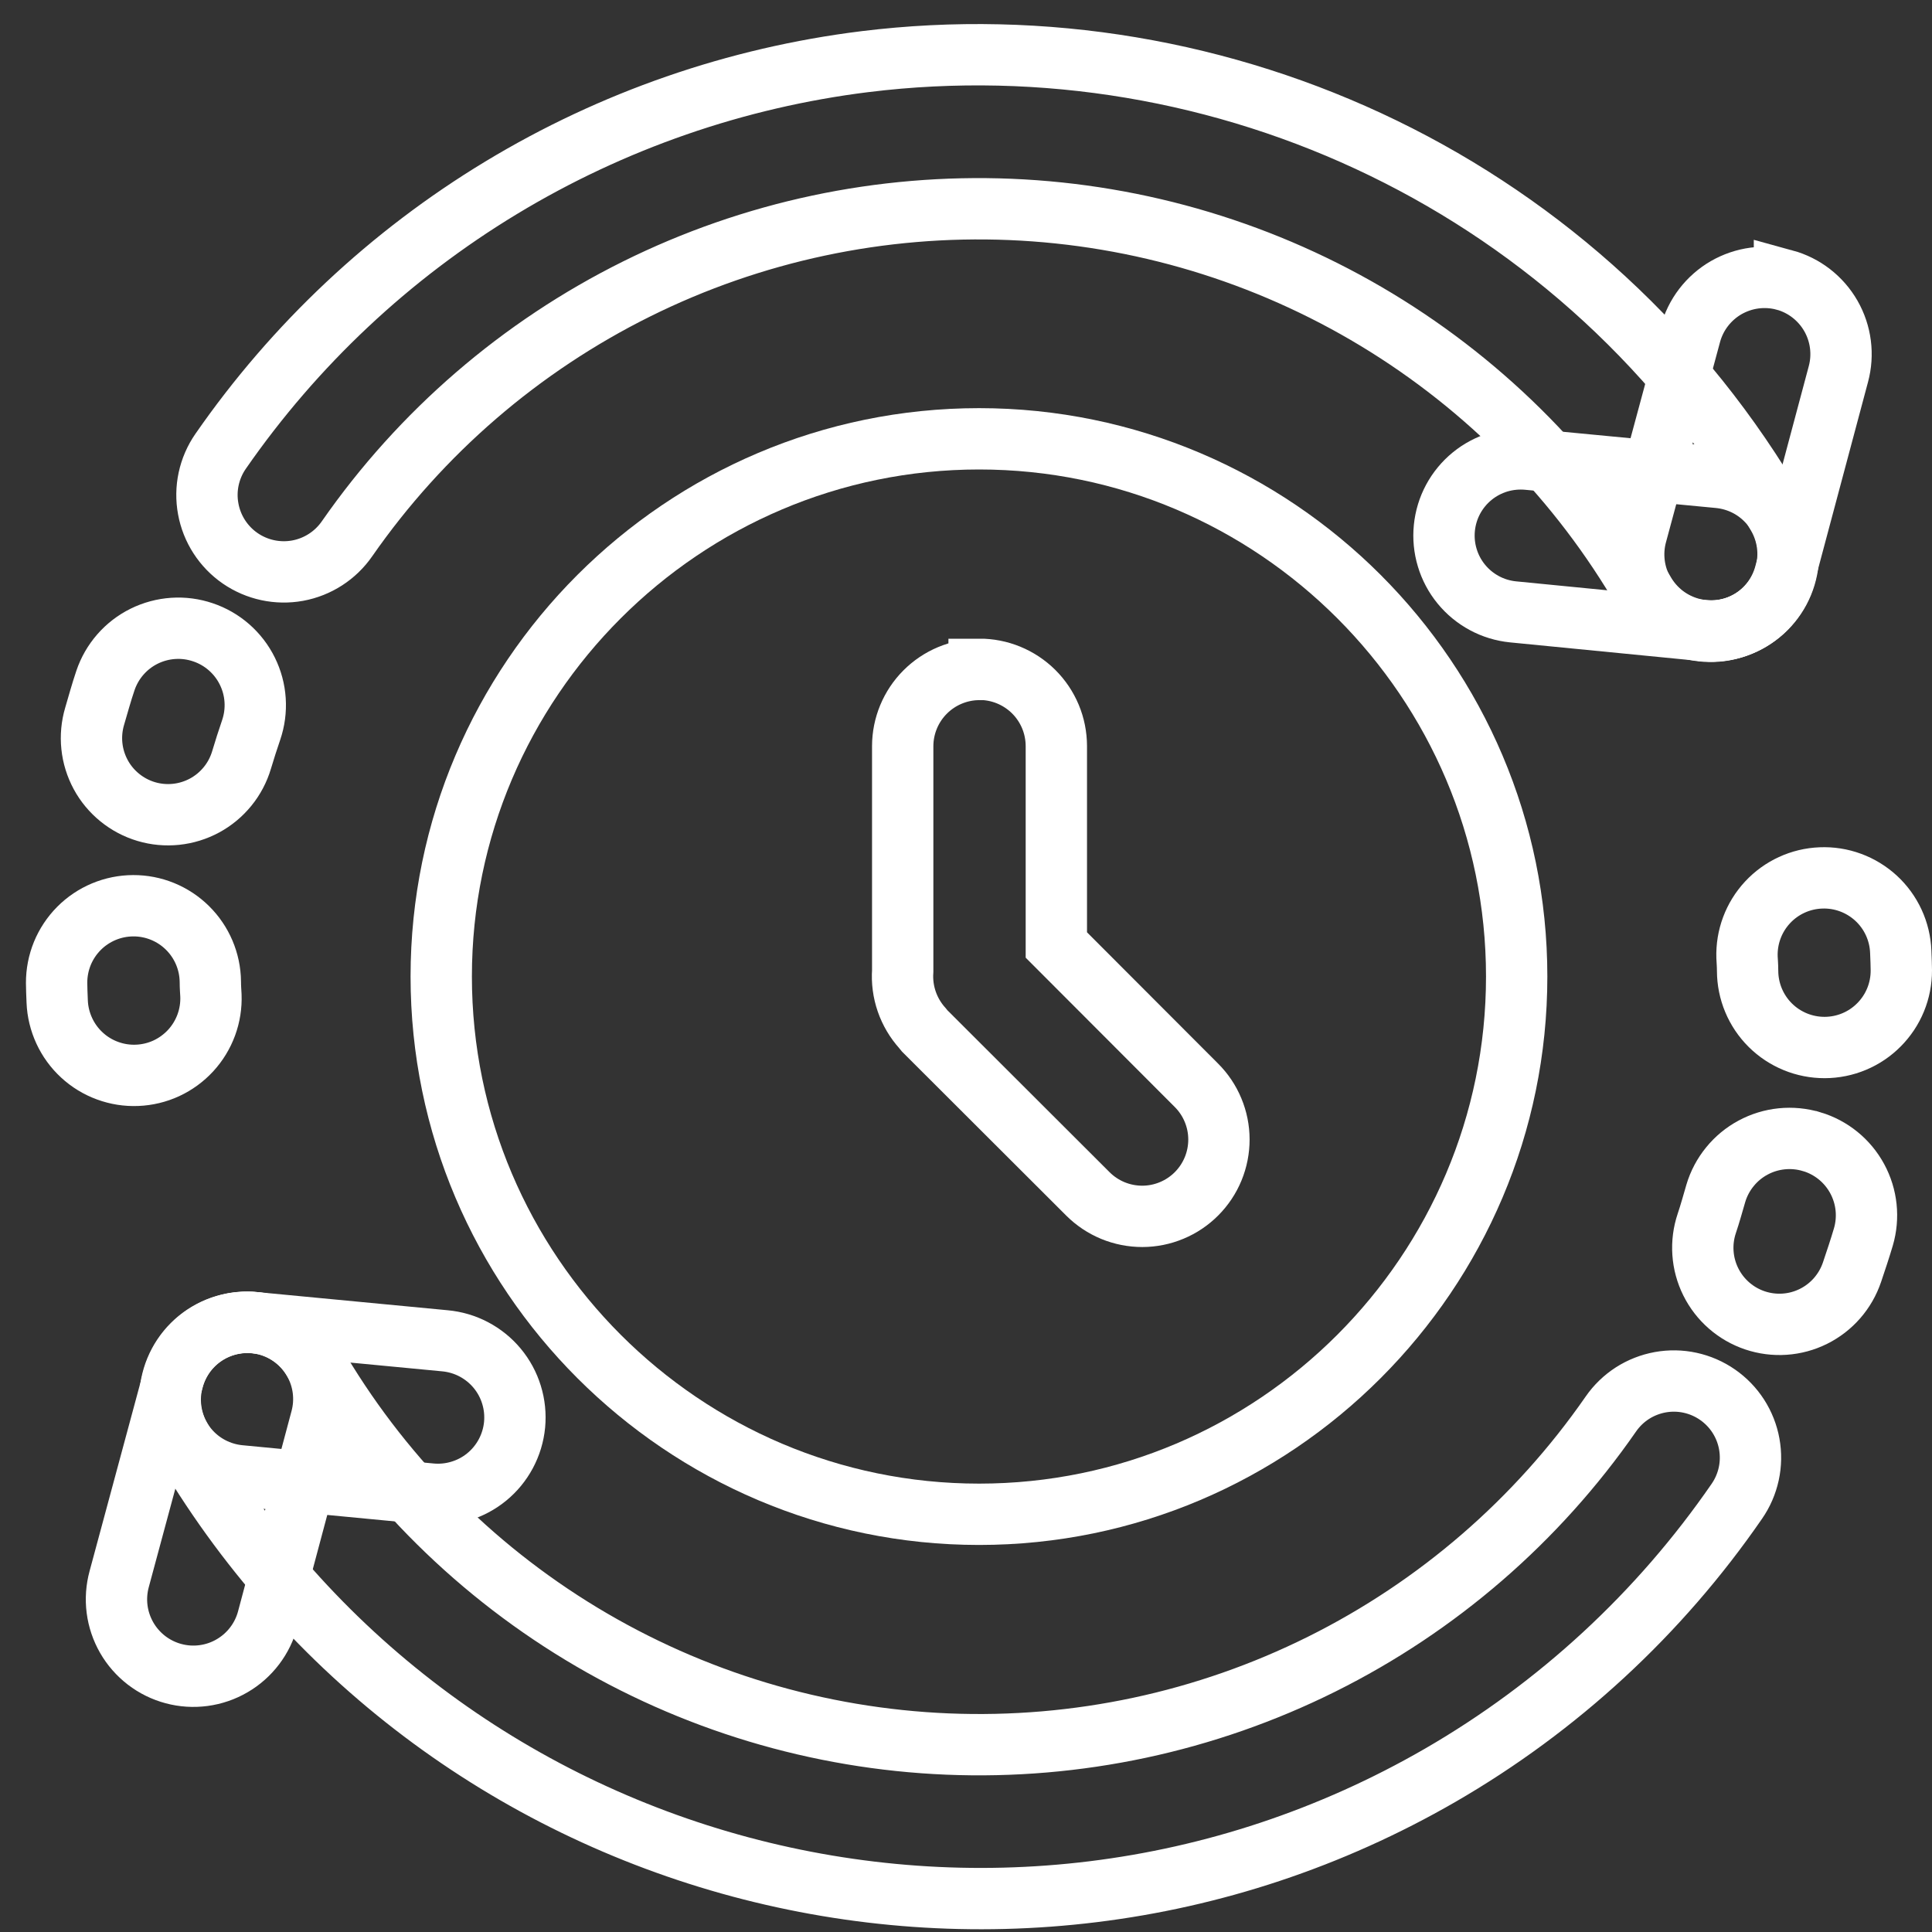
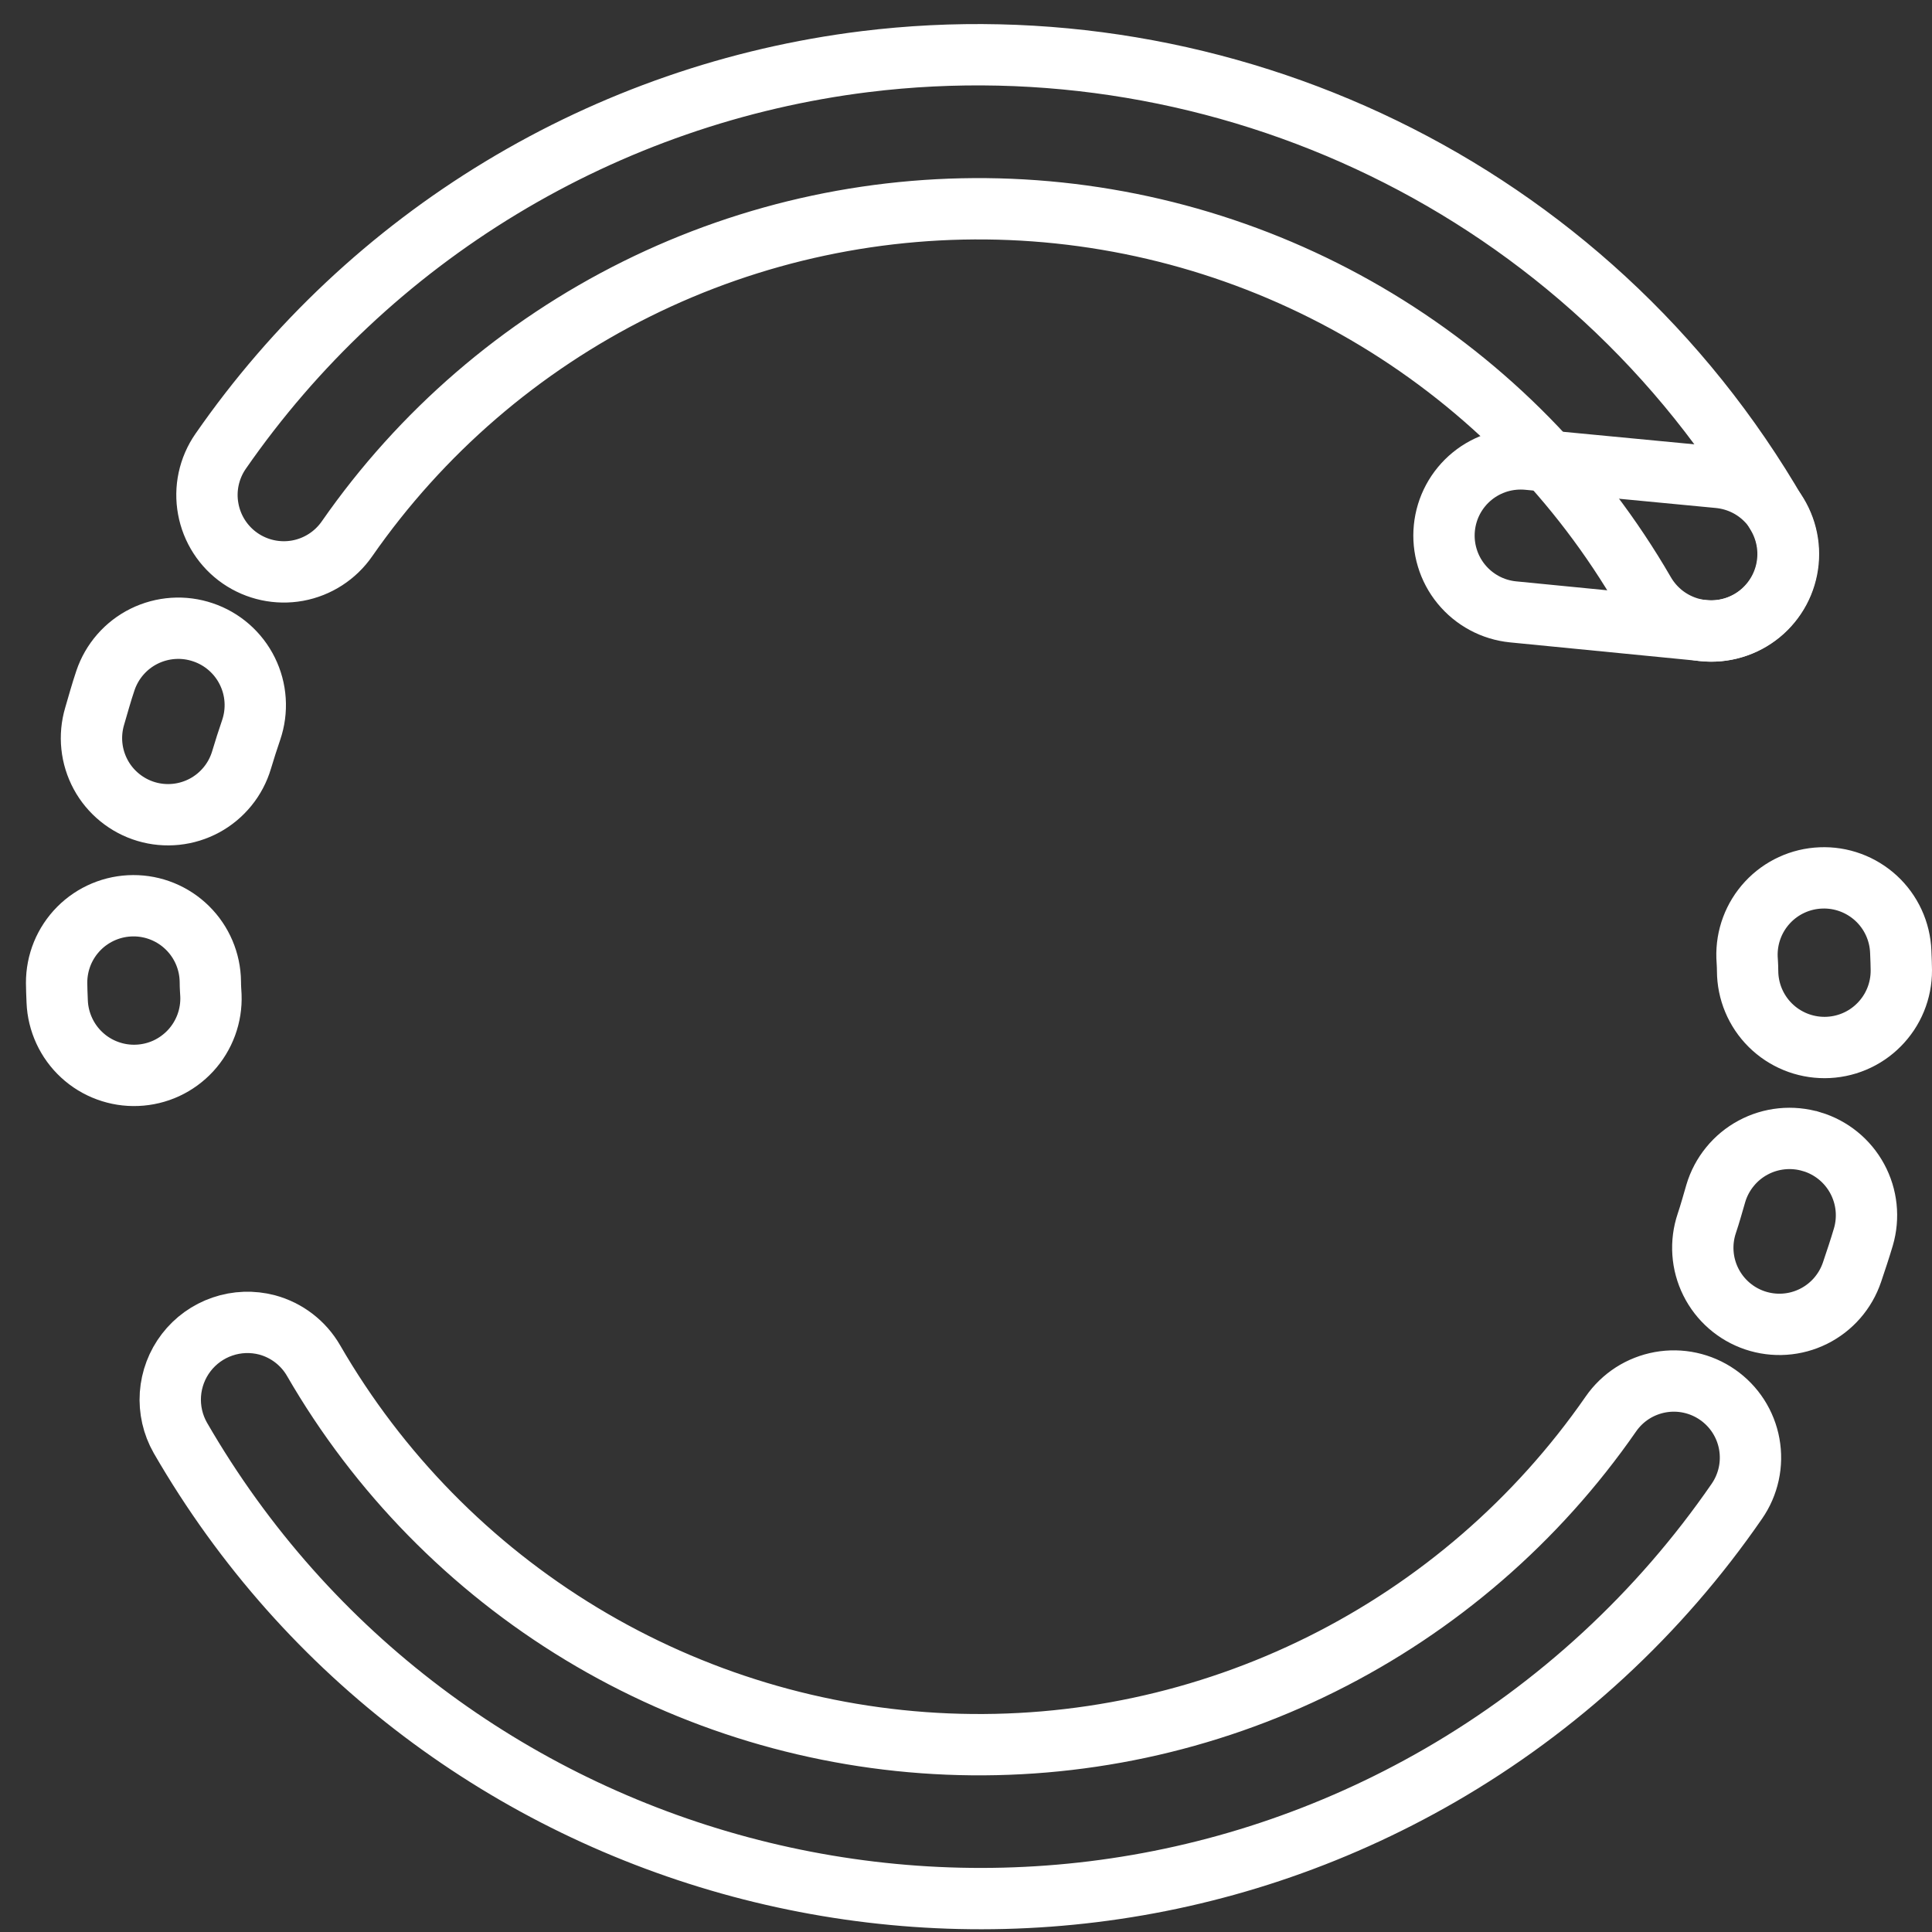
<svg xmlns="http://www.w3.org/2000/svg" width="50px" height="50px" viewBox="0 0 63 63" fill="none">
  <rect x="0" y="0" width="63" height="63" fill="#333333" stroke="none" />
-   <path d="M31.927 14.309C22.267 14.309 14.388 22.186 14.388 31.843C14.388 41.5 22.267 49.379 31.927 49.379C41.587 49.379 49.457 41.501 49.457 31.843C49.457 22.185 41.587 14.309 31.927 14.309ZM31.927 21.825C32.257 21.824 32.584 21.887 32.889 22.012C33.194 22.137 33.472 22.321 33.706 22.553C33.94 22.785 34.126 23.062 34.253 23.366C34.38 23.67 34.445 23.997 34.446 24.326V30.815L39.011 35.387C39.244 35.619 39.429 35.894 39.555 36.198C39.682 36.501 39.747 36.827 39.748 37.155C39.748 37.484 39.684 37.81 39.559 38.114C39.434 38.418 39.25 38.694 39.018 38.927C38.786 39.16 38.511 39.345 38.207 39.471C37.904 39.598 37.579 39.663 37.25 39.664C36.921 39.664 36.595 39.6 36.291 39.475C35.988 39.35 35.711 39.166 35.478 38.934L30.146 33.61C30.123 33.583 30.102 33.555 30.08 33.527C29.853 33.275 29.679 32.981 29.568 32.66C29.457 32.34 29.413 32.001 29.436 31.663V24.331C29.437 23.67 29.7 23.036 30.166 22.568C30.633 22.099 31.266 21.834 31.927 21.83V21.825Z" stroke="white" stroke-width="2" />
  <path d="M49.836 14.976C49.509 14.944 49.179 14.976 48.865 15.07C48.551 15.165 48.258 15.321 48.004 15.528C47.75 15.736 47.539 15.992 47.383 16.282C47.228 16.571 47.132 16.888 47.099 17.215C47.066 17.541 47.098 17.871 47.193 18.186C47.287 18.5 47.443 18.793 47.651 19.047C47.859 19.301 48.115 19.512 48.404 19.667C48.693 19.823 49.01 19.919 49.337 19.952L55.552 20.562C55.881 20.597 56.214 20.565 56.531 20.47C56.848 20.375 57.143 20.219 57.4 20.009C57.656 19.799 57.868 19.541 58.024 19.249C58.18 18.957 58.276 18.637 58.308 18.308C58.34 17.978 58.306 17.646 58.209 17.329C58.111 17.013 57.953 16.719 57.741 16.464C57.529 16.21 57.27 15.999 56.976 15.845C56.683 15.692 56.362 15.598 56.033 15.568L49.836 14.976Z" stroke="white" stroke-width="2" />
  <path d="M28.205 2.01C24.006 2.531 19.964 3.932 16.343 6.122C12.722 8.312 9.604 11.241 7.193 14.718C7.005 14.989 6.874 15.294 6.804 15.616C6.735 15.937 6.73 16.27 6.79 16.593C6.909 17.247 7.284 17.827 7.831 18.205C8.378 18.582 9.053 18.727 9.706 18.608C10.36 18.488 10.94 18.113 11.318 17.566C13.729 14.101 16.976 11.3 20.758 9.423C24.539 7.546 28.733 6.654 32.952 6.829C37.17 7.005 41.276 8.241 44.889 10.425C48.502 12.61 51.505 15.67 53.62 19.324C53.786 19.609 54.005 19.859 54.267 20.06C54.529 20.26 54.828 20.407 55.147 20.492C55.465 20.577 55.798 20.599 56.125 20.555C56.452 20.512 56.767 20.404 57.052 20.239C57.338 20.074 57.588 19.854 57.788 19.592C57.989 19.331 58.136 19.032 58.221 18.713C58.306 18.394 58.327 18.062 58.284 17.735C58.24 17.408 58.133 17.093 57.968 16.808C51.752 6.042 39.834 0.576 28.206 2.01H28.205ZM6.619 20.619C6.307 20.513 5.977 20.469 5.648 20.491C5.319 20.513 4.998 20.599 4.702 20.745C4.406 20.891 4.143 21.094 3.926 21.342C3.709 21.59 3.543 21.879 3.438 22.191C3.307 22.577 3.2 22.97 3.086 23.357C2.993 23.671 2.962 24.001 2.996 24.328C3.03 24.654 3.128 24.97 3.284 25.259C3.44 25.548 3.652 25.802 3.907 26.009C4.162 26.216 4.455 26.371 4.769 26.464C5.084 26.558 5.414 26.588 5.74 26.554C6.067 26.52 6.383 26.422 6.672 26.266C6.96 26.11 7.215 25.898 7.422 25.643C7.629 25.389 7.783 25.096 7.877 24.781C7.973 24.455 8.083 24.119 8.191 23.801C8.297 23.488 8.341 23.159 8.319 22.829C8.298 22.501 8.211 22.179 8.065 21.884C7.919 21.588 7.716 21.324 7.468 21.107C7.22 20.89 6.931 20.724 6.619 20.619ZM4.344 29.535C4.015 29.536 3.689 29.602 3.385 29.729C3.082 29.856 2.806 30.041 2.574 30.275C2.342 30.509 2.158 30.786 2.033 31.09C1.909 31.395 1.845 31.721 1.846 32.05C1.847 32.215 1.855 32.421 1.865 32.661C1.878 32.99 1.957 33.313 2.095 33.612C2.233 33.911 2.429 34.18 2.671 34.403C2.913 34.627 3.197 34.8 3.506 34.913C3.816 35.027 4.144 35.079 4.473 35.065C4.802 35.052 5.126 34.974 5.425 34.836C5.724 34.697 5.992 34.501 6.216 34.259C6.439 34.017 6.612 33.733 6.726 33.424C6.84 33.115 6.891 32.786 6.878 32.457C6.873 32.348 6.859 32.2 6.859 32.013C6.852 31.352 6.583 30.72 6.112 30.256C5.641 29.791 5.005 29.532 4.344 29.535H4.344Z" stroke="white" stroke-width="2" />
-   <path d="M58.189 9.131C57.871 9.046 57.539 9.024 57.212 9.067C56.886 9.11 56.571 9.218 56.285 9.382C56.001 9.547 55.751 9.767 55.55 10.029C55.35 10.29 55.203 10.589 55.119 10.907L53.361 17.418C53.274 17.736 53.251 18.07 53.293 18.398C53.335 18.726 53.441 19.042 53.606 19.329C53.77 19.615 53.99 19.867 54.252 20.068C54.514 20.27 54.814 20.417 55.133 20.503C55.453 20.588 55.786 20.609 56.114 20.566C56.441 20.522 56.757 20.413 57.043 20.247C57.329 20.081 57.578 19.859 57.779 19.596C57.978 19.333 58.124 19.032 58.208 18.712L59.947 12.201C60.12 11.561 60.032 10.878 59.703 10.303C59.373 9.727 58.829 9.305 58.189 9.13L58.189 9.131Z" stroke="white" stroke-width="2" />
-   <path d="M8.308 43.13C7.978 43.095 7.646 43.127 7.329 43.222C7.011 43.317 6.716 43.474 6.46 43.683C6.204 43.893 5.992 44.151 5.836 44.443C5.68 44.735 5.583 45.055 5.551 45.384C5.52 45.714 5.553 46.047 5.651 46.363C5.748 46.679 5.907 46.973 6.119 47.228C6.33 47.483 6.59 47.693 6.883 47.846C7.176 48 7.497 48.094 7.827 48.124L14.023 48.716C14.352 48.75 14.685 48.719 15.002 48.623C15.319 48.529 15.615 48.372 15.871 48.162C16.127 47.953 16.339 47.694 16.495 47.402C16.651 47.11 16.748 46.79 16.78 46.461C16.811 46.131 16.778 45.799 16.68 45.483C16.583 45.166 16.424 44.872 16.212 44.617C16.001 44.363 15.741 44.153 15.448 43.999C15.155 43.845 14.834 43.751 14.504 43.721L8.308 43.13Z" stroke="white" stroke-width="2" />
  <path d="M59.373 28.628C58.711 28.654 58.087 28.941 57.636 29.427C57.186 29.912 56.946 30.555 56.968 31.217C56.972 31.326 56.987 31.474 56.987 31.661C56.988 31.99 57.054 32.316 57.181 32.619C57.308 32.923 57.494 33.199 57.728 33.431C58.2 33.899 58.838 34.16 59.503 34.158C59.832 34.157 60.158 34.091 60.461 33.964C60.765 33.837 61.041 33.651 61.272 33.417C61.504 33.184 61.688 32.907 61.813 32.602C61.938 32.298 62.001 31.971 62 31.642C61.999 31.478 61.991 31.272 61.981 31.032C61.968 30.703 61.89 30.379 61.752 30.08C61.614 29.781 61.418 29.512 61.176 29.289C60.933 29.066 60.649 28.892 60.34 28.779C60.031 28.665 59.702 28.614 59.373 28.628ZM59.077 37.229C58.761 37.134 58.43 37.102 58.102 37.135C57.774 37.168 57.455 37.265 57.165 37.422C56.874 37.578 56.618 37.79 56.41 38.046C56.201 38.302 56.045 38.596 55.951 38.912C55.855 39.239 55.764 39.574 55.656 39.893C55.445 40.521 55.492 41.207 55.787 41.8C56.082 42.393 56.6 42.845 57.228 43.056C57.539 43.16 57.868 43.203 58.195 43.18C58.522 43.158 58.842 43.071 59.135 42.925C59.729 42.63 60.18 42.111 60.392 41.483C60.522 41.098 60.647 40.724 60.762 40.337C60.949 39.701 60.877 39.018 60.561 38.435C60.246 37.853 59.713 37.419 59.079 37.229H59.077ZM8.71 43.204C8.23 43.078 7.724 43.096 7.255 43.257C6.786 43.417 6.375 43.712 6.073 44.105C5.771 44.498 5.592 44.971 5.557 45.466C5.523 45.96 5.635 46.454 5.88 46.885C14.167 61.239 32.607 66.178 46.962 57.89C50.809 55.666 54.113 52.615 56.635 48.956C56.822 48.687 56.954 48.383 57.024 48.062C57.094 47.741 57.099 47.41 57.041 47.087C56.983 46.764 56.861 46.456 56.684 46.18C56.506 45.904 56.276 45.666 56.006 45.479C55.737 45.292 55.433 45.16 55.112 45.09C54.791 45.02 54.46 45.015 54.138 45.073C53.815 45.132 53.506 45.253 53.23 45.43C52.954 45.608 52.716 45.838 52.529 46.108C50.122 49.579 46.878 52.385 43.096 54.267C39.315 56.149 35.12 57.044 30.9 56.871C26.68 56.697 22.572 55.461 18.957 53.275C15.343 51.089 12.34 48.026 10.226 44.369C9.895 43.795 9.349 43.376 8.71 43.204Z" stroke="white" stroke-width="2" />
-   <path d="M8.715 43.203C8.397 43.117 8.065 43.096 7.738 43.139C7.411 43.182 7.096 43.289 6.811 43.454C6.526 43.619 6.276 43.838 6.076 44.1C5.876 44.361 5.729 44.66 5.644 44.978L3.887 51.49C3.8 51.809 3.776 52.142 3.818 52.47C3.86 52.798 3.967 53.114 4.131 53.401C4.296 53.688 4.516 53.939 4.778 54.141C5.04 54.342 5.339 54.49 5.659 54.575C5.978 54.661 6.311 54.682 6.639 54.638C6.967 54.594 7.283 54.486 7.568 54.319C7.854 54.153 8.104 53.932 8.304 53.668C8.504 53.405 8.65 53.105 8.733 52.785L10.472 46.273C10.645 45.633 10.557 44.951 10.228 44.375C9.899 43.799 9.354 43.378 8.715 43.203Z" stroke="white" stroke-width="2" />
</svg>